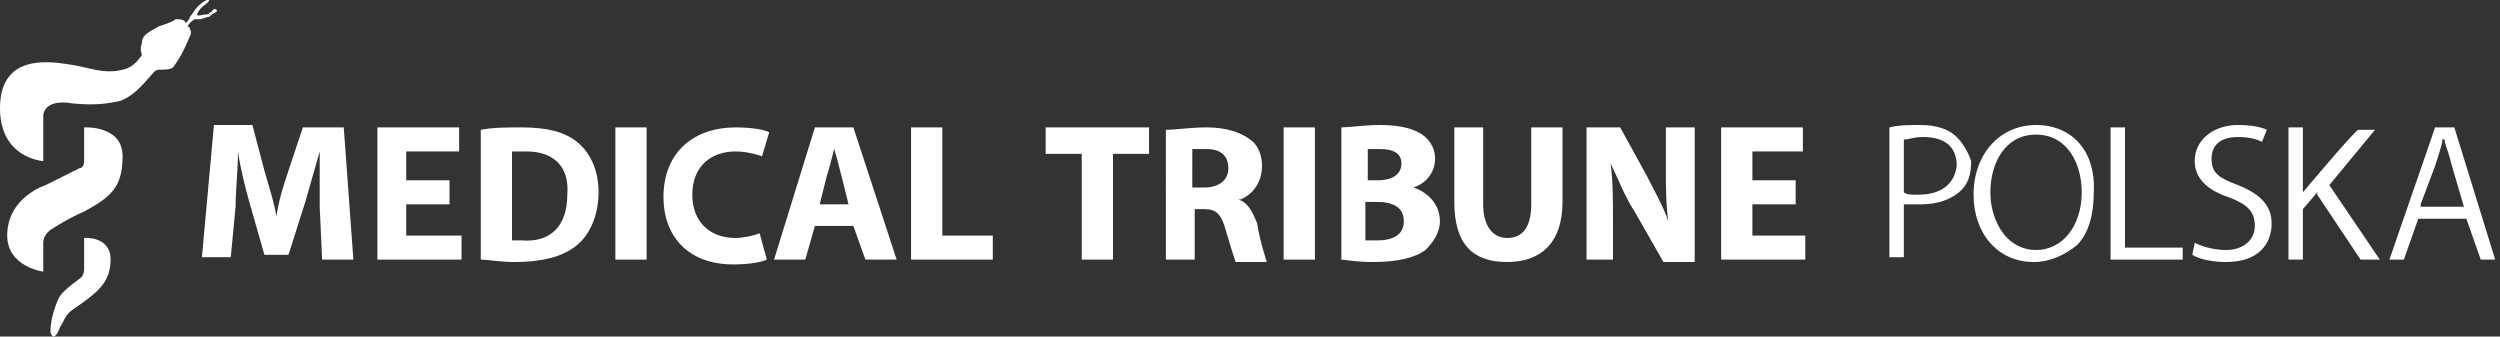
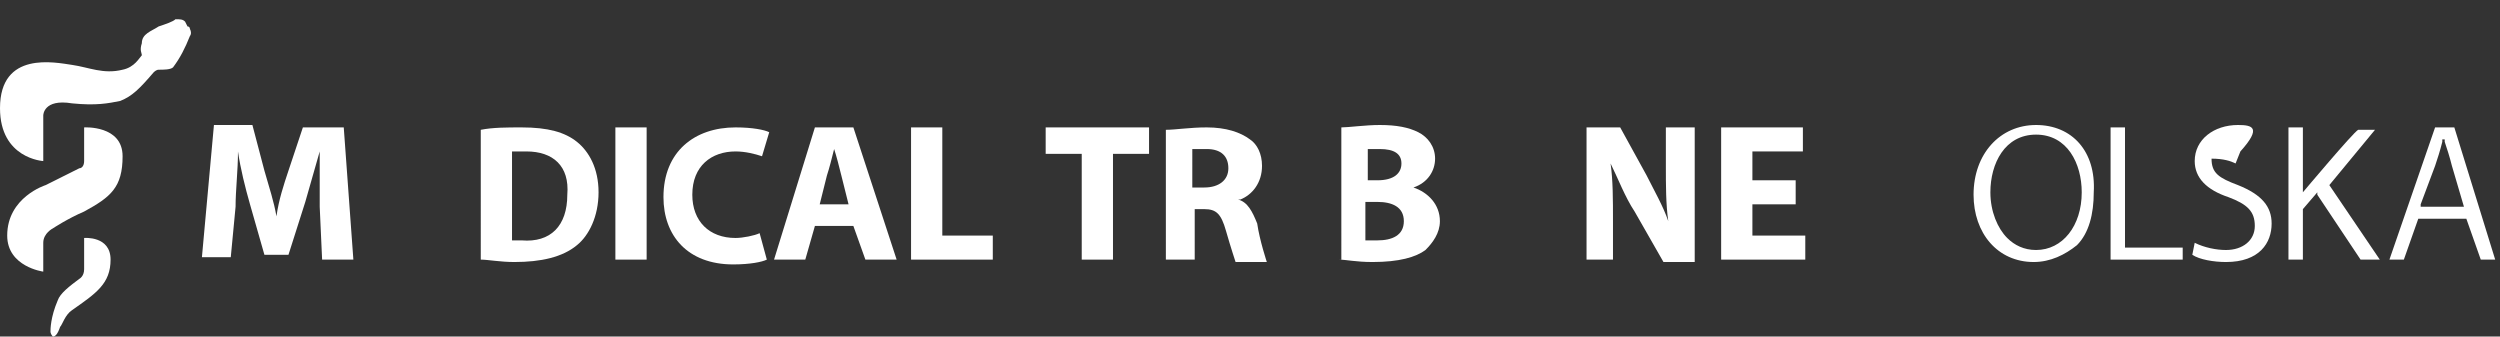
<svg xmlns="http://www.w3.org/2000/svg" version="1.0" id="Warstwa_1" x="0px" y="0px" viewBox="0 0 104 14" style="enable-background:new 0 0 104 14;" xml:space="preserve">
  <rect x="0" y="0" width="104" height="14" fill="#333333" stroke="none" />
  <style type="text/css">
	.st0{fill:#FFFFFF;}
	.st1{fill-rule:evenodd;clip-rule:evenodd;fill:#FFFFFF;}
</style>
  <g>
    <g>
      <path class="st0" d="M3.5,5.3c0,0,1.6-0.1,1.6,1.2c0,1.3-0.5,1.7-1.6,2.3C2.8,9.1,2.2,9.5,2.2,9.5s-0.4,0.2-0.4,0.6    c0,0.5,0,1.2,0,1.2s-1.5-0.2-1.5-1.5c0-1.6,1.6-2.1,1.6-2.1S3.1,7.1,3.3,7C3.4,7,3.5,6.9,3.5,6.7C3.5,6.6,3.5,5.3,3.5,5.3" />
      <path class="st0" d="M3.5,9.9c0,0,1.1-0.1,1.1,0.9c0,1-0.6,1.4-1.6,2.1c-0.3,0.2-0.4,0.6-0.5,0.7C2.4,13.9,2.3,14,2.2,14    c-0.1-0.1-0.1-0.2-0.1-0.2c0-0.1,0-0.6,0.3-1.3c0.1-0.3,0.5-0.6,0.9-0.9c0,0,0.2-0.1,0.2-0.4C3.5,11,3.5,9.9,3.5,9.9" />
      <path class="st0" d="M13.4,10.8h1.3l-0.4-5.5h-1.7l-0.6,1.8c-0.2,0.6-0.4,1.2-0.5,1.9h0c-0.1-0.6-0.3-1.2-0.5-1.9l-0.5-1.9H8.9    l-0.5,5.5h1.2l0.2-2.1c0-0.7,0.1-1.5,0.1-2.3h0c0.1,0.7,0.3,1.5,0.5,2.2l0.6,2.1h1l0.7-2.2c0.2-0.7,0.4-1.4,0.6-2.1h0    c0,0.8,0,1.6,0,2.3L13.4,10.8" />
-       <polyline class="st0" points="18.7,7.5 16.9,7.5 16.9,6.3 19.1,6.3 19.1,5.3 15.7,5.3 15.7,10.8 19.2,10.8 19.2,9.8 16.9,9.8     16.9,8.5 18.7,8.5 18.7,7.5   " />
      <rect x="25.6" y="5.3" class="st0" width="1.3" height="5.5" />
      <path class="st0" d="M31.6,9.7c-0.2,0.1-0.7,0.2-1,0.2c-1.1,0-1.8-0.7-1.8-1.8c0-1.2,0.8-1.8,1.8-1.8c0.4,0,0.8,0.1,1.1,0.2l0.3-1    c-0.2-0.1-0.7-0.2-1.4-0.2c-1.7,0-3,1-3,2.9c0,1.6,1,2.8,2.9,2.8c0.7,0,1.2-0.1,1.4-0.2L31.6,9.7" />
      <path class="st1" d="M35.5,9.4l0.5,1.4h1.3l-1.8-5.5h-1.6l-1.7,5.5h1.3l0.4-1.4H35.5z M34.1,8.5l0.3-1.2c0.1-0.3,0.2-0.7,0.3-1.1    h0c0.1,0.3,0.2,0.7,0.3,1.1l0.3,1.2H34.1" />
      <polyline class="st0" points="37.9,10.8 41.3,10.8 41.3,9.8 39.2,9.8 39.2,5.3 37.9,5.3 37.9,10.8   " />
      <polyline class="st0" points="45,10.8 46.3,10.8 46.3,6.4 47.8,6.4 47.8,5.3 43.5,5.3 43.5,6.4 45,6.4 45,10.8   " />
-       <rect x="53.4" y="5.3" class="st0" width="1.3" height="5.5" />
      <path class="st1" d="M55.7,10.8c0.3,0,0.7,0.1,1.4,0.1c1.1,0,1.8-0.2,2.2-0.5c0.3-0.3,0.6-0.7,0.6-1.2c0-0.7-0.5-1.2-1.1-1.4v0    c0.6-0.2,0.9-0.7,0.9-1.2c0-0.5-0.3-0.9-0.7-1.1c-0.4-0.2-0.9-0.3-1.6-0.3c-0.6,0-1.3,0.1-1.6,0.1V10.8z M56.9,6.2    c0.1,0,0.3,0,0.5,0c0.6,0,0.9,0.2,0.9,0.6c0,0.4-0.3,0.7-1,0.7h-0.4V6.2z M56.9,8.4h0.4c0.6,0,1.1,0.2,1.1,0.8    c0,0.6-0.5,0.8-1.1,0.8c-0.2,0-0.4,0-0.5,0V8.4" />
-       <path class="st0" d="M60.5,5.3v3.1c0,1.8,0.8,2.5,2.2,2.5c1.4,0,2.3-0.8,2.3-2.5V5.3h-1.3v3.2c0,1-0.4,1.4-1,1.4    c-0.6,0-1-0.5-1-1.4V5.3H60.5" />
      <path class="st0" d="M67.1,10.8V9.2c0-0.9,0-1.7-0.1-2.4l0,0c0.3,0.6,0.6,1.4,1,2l1.2,2.1h1.3V5.3h-1.2v1.6c0,0.8,0,1.6,0.1,2.3    l0,0c-0.2-0.6-0.6-1.3-0.9-1.9l-1.1-2H66v5.5H67.1" />
      <polyline class="st0" points="74.7,7.5 72.9,7.5 72.9,6.3 75,6.3 75,5.3 71.6,5.3 71.6,10.8 75.1,10.8 75.1,9.8 72.9,9.8     72.9,8.5 74.7,8.5 74.7,7.5   " />
      <path class="st1" d="M20,10.8c0.3,0,0.8,0.1,1.4,0.1c1.1,0,2-0.2,2.6-0.7c0.5-0.4,0.9-1.2,0.9-2.2c0-1-0.4-1.7-0.9-2.1    c-0.5-0.4-1.2-0.6-2.3-0.6c-0.6,0-1.2,0-1.7,0.1V10.8z M21.3,6.3c0.1,0,0.3,0,0.6,0c1.1,0,1.8,0.6,1.7,1.8c0,1.3-0.7,2-1.9,1.9    c-0.2,0-0.3,0-0.4,0V6.3" />
      <path class="st1" d="M48.5,10.8h1.2V8.7h0.4c0.5,0,0.7,0.2,0.9,0.9c0.2,0.7,0.4,1.3,0.4,1.3h1.3c0,0-0.3-0.9-0.4-1.6    c-0.2-0.5-0.4-0.9-0.8-1l0.1,0c0.5-0.2,0.9-0.7,0.9-1.4c0-0.5-0.2-0.9-0.5-1.1c-0.4-0.3-1-0.5-1.8-0.5c-0.7,0-1.3,0.1-1.7,0.1    V10.8z M49.6,6.2c0.1,0,0.3,0,0.6,0c0.6,0,0.9,0.3,0.9,0.8c0,0.5-0.4,0.8-1,0.8h-0.5V6.2" />
-       <path class="st0" d="M7.7,1c0,0,0.2,0.2,0.1,0.1c0,0,0.1-0.2,0.3-0.3c0,0,0.1,0,0.2,0c0.1,0,0.3-0.1,0.4-0.1    C8.9,0.5,9.1,0.5,9,0.4c0,0-0.1-0.1-0.2,0.1c-0.1,0-0.1,0.1-0.2,0.1C8.4,0.6,8.2,0.7,8.2,0.6c0,0,0-0.1,0.2-0.3    C8.5,0.2,8.7,0.1,8.7,0c0-0.1-0.1,0-0.1,0C8.4,0.1,8.3,0.2,8.2,0.3C8.1,0.4,8,0.6,7.9,0.7C7.9,0.8,7.7,1,7.7,1z" />
      <path class="st0" d="M7.7,0.9C7.7,0.9,7.7,0.9,7.7,0.9C7.6,0.8,7.5,0.8,7.3,0.8C7.2,0.9,6.9,1,6.6,1.1C6.3,1.3,5.9,1.4,5.9,1.8    c-0.1,0.3,0,0.4,0,0.5C5.8,2.4,5.6,2.8,5.1,2.9C4.3,3.1,3.7,2.8,3,2.7C2.3,2.6,0,2.1,0,4.5c0,2.1,1.8,2.2,1.8,2.2V4.8    c0,0,0-0.7,1.2-0.5c1,0.1,1.5,0,2-0.1C5.5,4,5.8,3.7,6.4,3c0,0,0.1-0.1,0.2-0.1c0.2,0,0.5,0,0.6-0.1C7.5,2.4,7.7,2,7.9,1.5    c0,0,0.1-0.1,0-0.3c0,0,0-0.1-0.1-0.1L7.7,0.9" />
      <polygon class="st0" points="87.8,10.8 90.8,10.8 90.8,10.3 88.5,10.3 88.4,10.3 88.4,10.2 88.4,5.3 87.8,5.3   " />
-       <path class="st0" d="M81.4,5.7c-0.3-0.3-0.8-0.5-1.5-0.5c-0.5,0-0.9,0-1.3,0.1v5.4h0.6V8.6V8.5l0.1,0c0.2,0,0.4,0,0.6,0    c0.7,0,1.3-0.2,1.7-0.6c0.3-0.3,0.4-0.7,0.4-1.2C81.9,6.4,81.7,6,81.4,5.7z M79.8,8.1c-0.3,0-0.5,0-0.6-0.1l0,0v0V5.8V5.8l0.1,0    c0.1,0,0.3-0.1,0.7-0.1c0.9,0,1.4,0.4,1.4,1.2C81.3,7.7,80.7,8.1,79.8,8.1z" />
      <path class="st0" d="M84.7,5.2c-1.5,0-2.6,1.2-2.6,2.9c0,1.6,1,2.8,2.5,2.8h0c0.7,0,1.3-0.3,1.8-0.7c0.5-0.5,0.7-1.3,0.7-2.2    C87.2,6.3,86.2,5.2,84.7,5.2z M84.7,10.4L84.7,10.4c-0.5,0-0.9-0.2-1.2-0.5c-0.4-0.4-0.7-1.1-0.7-1.9c0-1.2,0.6-2.4,1.9-2.4    c1.3,0,1.9,1.2,1.9,2.4C86.6,9.4,85.8,10.4,84.7,10.4z" />
-       <path class="st0" d="M93.1,5.2c-1,0-1.8,0.6-1.8,1.5c0,0.7,0.5,1.2,1.4,1.5c0.8,0.3,1.1,0.6,1.1,1.2c0,0.6-0.5,1-1.2,1    c-0.4,0-0.9-0.1-1.3-0.3l-0.1,0.5c0.3,0.2,0.9,0.3,1.4,0.3c1.4,0,1.9-0.8,1.9-1.6c0-0.7-0.4-1.2-1.4-1.6C92.3,7.4,92,7.2,92,6.6    c0-0.5,0.3-0.9,1.1-0.9c0.5,0,0.8,0.1,1,0.2l0.2-0.5C94.1,5.3,93.7,5.2,93.1,5.2z" />
+       <path class="st0" d="M93.1,5.2c-1,0-1.8,0.6-1.8,1.5c0,0.7,0.5,1.2,1.4,1.5c0.8,0.3,1.1,0.6,1.1,1.2c0,0.6-0.5,1-1.2,1    c-0.4,0-0.9-0.1-1.3-0.3l-0.1,0.5c0.3,0.2,0.9,0.3,1.4,0.3c1.4,0,1.9-0.8,1.9-1.6c0-0.7-0.4-1.2-1.4-1.6C92.3,7.4,92,7.2,92,6.6    c0.5,0,0.8,0.1,1,0.2l0.2-0.5C94.1,5.3,93.7,5.2,93.1,5.2z" />
      <path class="st0" d="M95.2,10.8h0.6V8.7v0l0,0L96.4,8L96.4,8l0,0.1l1.8,2.7H99l-2.1-3.1l0,0l0,0l1.9-2.3h-0.7    C97.9,5.5,95.8,8,95.8,8V7.9V5.3h-0.6V10.8z" />
      <path class="st0" d="M102.1,5.3h-0.8l-1.9,5.5h0.6l0.6-1.7l0,0h0h2h0l0,0l0.6,1.7h0.6L102.1,5.3z M102.5,8.6h-1.7h-0.1l0-0.1    c0,0,0.6-1.6,0.6-1.6c0.1-0.3,0.2-0.6,0.3-1l0-0.1l0,0h0.1h0h0l0,0l0,0.1c0.1,0.3,0.2,0.6,0.3,1L102.5,8.6L102.5,8.6L102.5,8.6z" />
    </g>
  </g>
</svg>